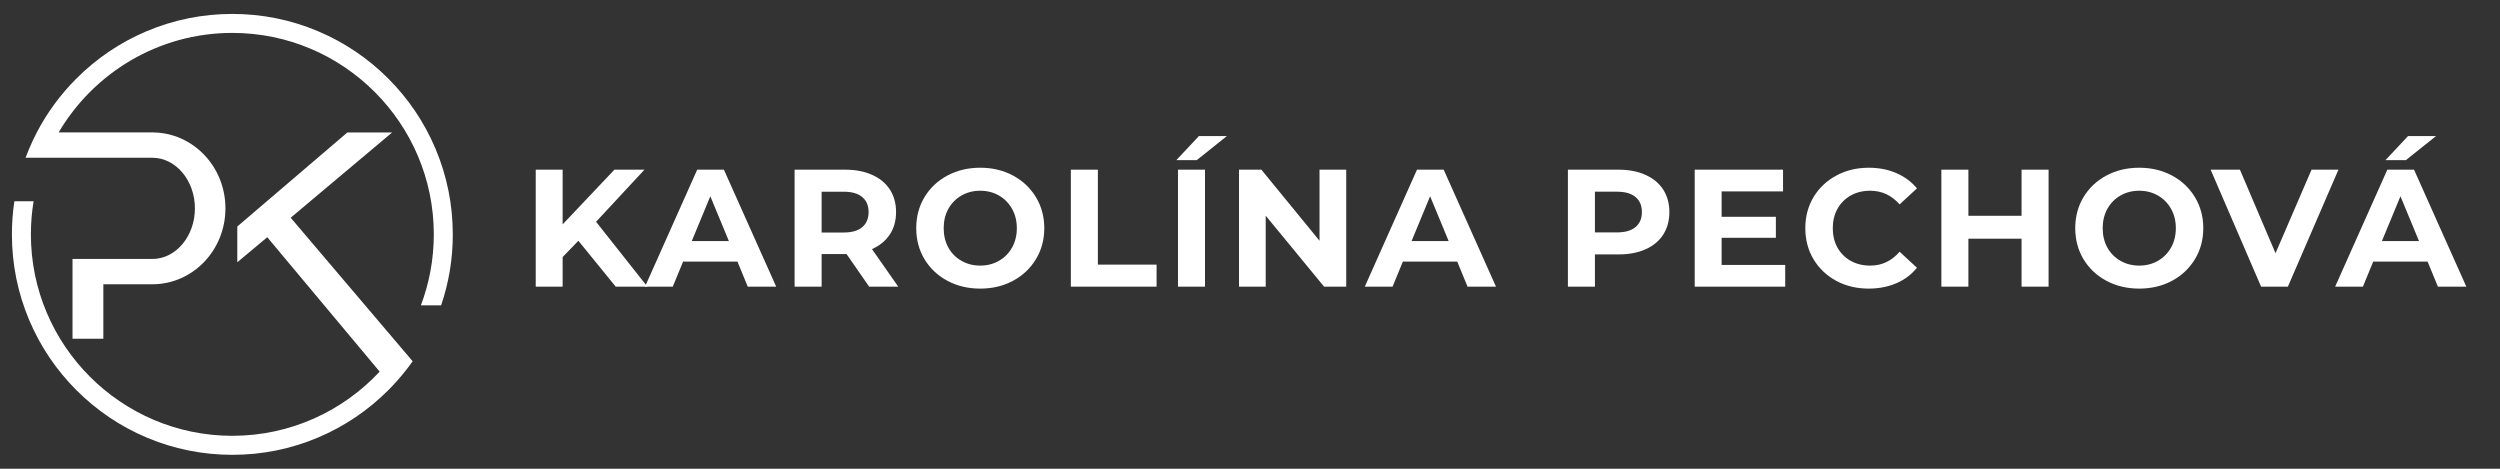
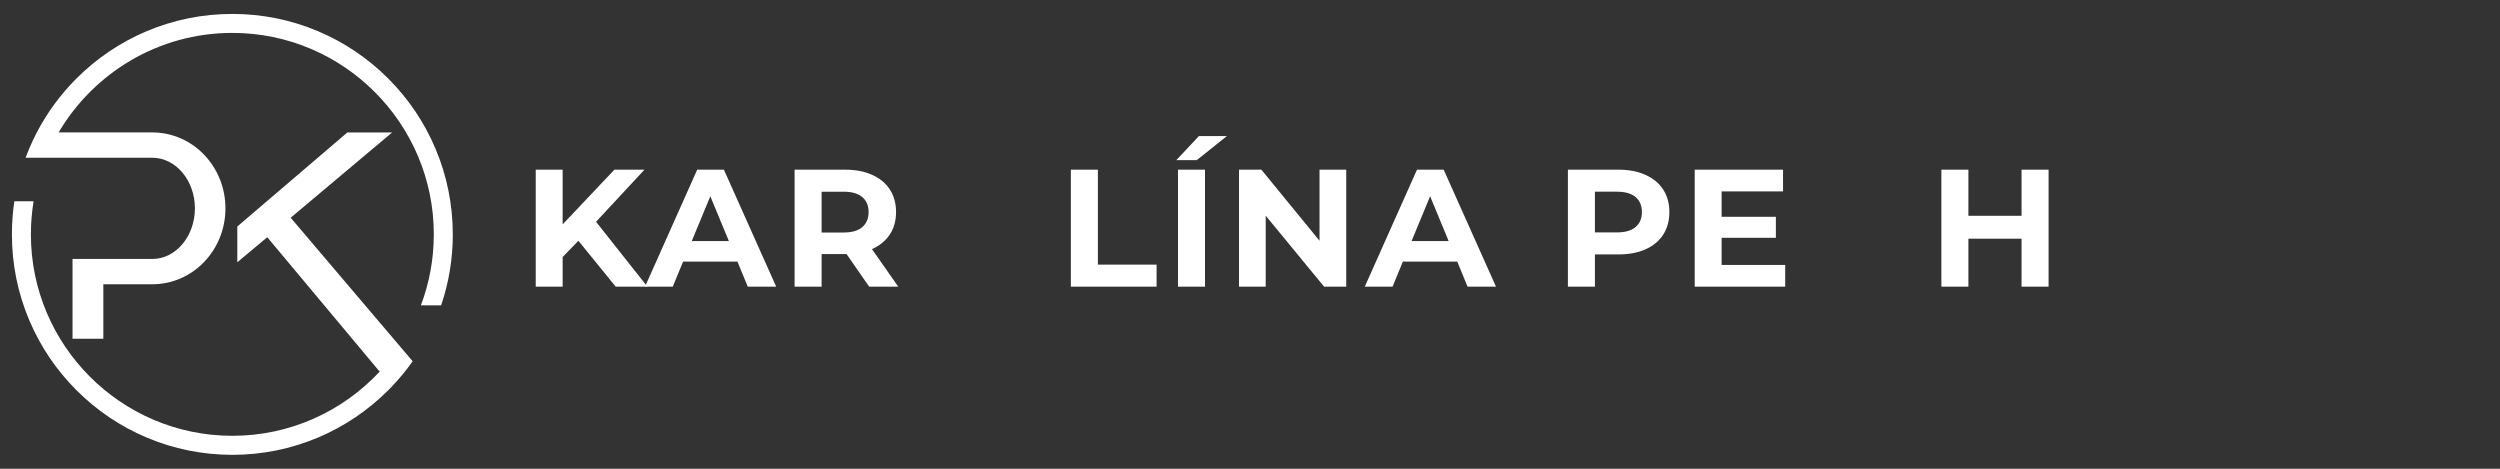
<svg xmlns="http://www.w3.org/2000/svg" width="480" height="90" preserveAspectRatio="xMidYMid" version="1.0" viewBox="0 0 360 67.5" zoomAndPan="magnify">
  <rect x="0" y="0" width="360" height="67.5" fill="#333333" stroke="none" />
  <defs>
    <clipPath id="3f964a1e8e">
      <path d="m6.457 5.75h63.543v63.75h-63.543z" />
    </clipPath>
    <clipPath id="de90e94aa9">
      <rect width="283" height="30" />
    </clipPath>
  </defs>
  <g transform="translate(-4.742 -3.746)">
    <g clip-path="url(#3f964a1e8e)">
      <path d="m69.945 37.496c0 3.512-0.566 6.938-1.68 10.215h-2.914c1.199-3.18 1.859-6.621 1.859-10.215 0-15.996-13.016-29.012-29.012-29.012-10.645 0-19.969 5.766-25.012 14.332h13.566c5.781 0.039 10.453 4.914 10.453 10.934s-4.672 10.891-10.453 10.93h-7.129v7.84h-4.438v-11.484h11.488c3.402 0 6.137-3.285 6.137-7.285s-2.734-7.289-6.137-7.289h-18.25c0.164-0.445 0.34-0.887 0.527-1.324 0.332-0.789 0.699-1.562 1.09-2.32 1.492-2.859 3.406-5.461 5.711-7.769 2.914-2.914 6.309-5.203 10.09-6.801 3.914-1.656 8.074-2.496 12.355-2.496 4.285 0 8.441 0.84 12.359 2.496 3.777 1.598 7.176 3.887 10.09 6.805 2.914 2.914 5.203 6.309 6.801 10.09 1.656 3.914 2.496 8.07 2.496 12.355zm-7.625 16.102-15.719-18.5 14.609-12.277h-6.449l-15.848 13.543v5.148l4.316-3.606 16.184 19.355c-5.297 5.684-12.848 9.242-21.215 9.242-15.996 0-29.008-13.016-29.008-29.008 0-1.625 0.133-3.219 0.391-4.769h-2.769c-0.238 1.57-0.355 3.16-0.355 4.769 0 4.285 0.84 8.441 2.496 12.355 1.598 3.781 3.887 7.176 6.801 10.09 2.914 2.914 6.309 5.203 10.09 6.805 3.914 1.656 8.074 2.496 12.355 2.496 4.285 0 8.441-0.84 12.359-2.496 3.777-1.602 7.176-3.891 10.09-6.805 0.184-0.184 0.363-0.367 0.543-0.555 1.086-1.141 2.078-2.348 2.973-3.617z" fill="#fff" />
    </g>
    <g transform="translate(79,22)">
      <g clip-path="url(#de90e94aa9)">
        <g fill="#fff">
          <g transform="translate(.887 23.024)">
            <path d="m8.141-6.609-2.266 2.344v4.266h-3.875v-16.844h3.875v7.875l7.453-7.875h4.328l-6.969 7.5 7.391 9.344h-4.562z" />
          </g>
          <g transform="translate(18.84,23.024)">
            <path d="m13.094-3.609h-7.828l-1.484 3.609h-4l7.516-16.844h3.844l7.531 16.844h-4.094zm-1.234-2.953-2.672-6.453-2.672 6.453z" />
          </g>
          <g transform="translate(38.165,23.024)">
            <path d="m12.734 0-3.25-4.688h-3.594v4.688h-3.891v-16.844h7.281c1.5 0 2.797 0.25 3.891 0.75 1.102 0.492 1.953 1.195 2.547 2.109 0.594 0.918 0.891 2 0.891 3.25s-0.305 2.328-0.906 3.234c-0.605 0.906-1.461 1.605-2.562 2.094l3.781 5.406zm-0.078-10.734c0-0.945-0.309-1.672-0.922-2.172-0.605-0.508-1.492-0.766-2.656-0.766h-3.188v5.875h3.188c1.164 0 2.051-0.254 2.656-0.766 0.613-0.52 0.922-1.242 0.922-2.172z" />
          </g>
          <g transform="translate(56.743,23.024)">
-             <path d="m10.156 0.281c-1.75 0-3.328-0.375-4.734-1.125-1.398-0.75-2.496-1.785-3.297-3.109-0.793-1.32-1.188-2.812-1.188-4.469s0.395-3.144 1.188-4.469c0.801-1.32 1.898-2.359 3.297-3.109 1.406-0.75 2.984-1.125 4.734-1.125s3.32 0.375 4.719 1.125c1.395 0.75 2.492 1.789 3.297 3.109 0.801 1.324 1.203 2.812 1.203 4.469s-0.402 3.148-1.203 4.469c-0.805 1.324-1.902 2.359-3.297 3.109-1.398 0.75-2.969 1.125-4.719 1.125zm0-3.312c0.988 0 1.883-0.227 2.688-0.688 0.801-0.457 1.43-1.094 1.891-1.906 0.457-0.82 0.688-1.754 0.688-2.797 0-1.039-0.23-1.969-0.688-2.781-0.461-0.82-1.09-1.461-1.891-1.922-0.805-0.457-1.699-0.688-2.688-0.688-1 0-1.902 0.23-2.703 0.688-0.805 0.461-1.434 1.102-1.891 1.922-0.449 0.812-0.672 1.742-0.672 2.781 0 1.043 0.223 1.977 0.672 2.797 0.457 0.812 1.086 1.449 1.891 1.906 0.801 0.461 1.703 0.688 2.703 0.688z" />
-           </g>
+             </g>
          <g transform="translate(77.945,23.024)">
            <path d="m2-16.844h3.891v13.672h8.453v3.172h-12.344z" />
          </g>
          <g transform="translate(93.371,23.024)">
            <path d="m2-16.844h3.891v16.844h-3.891zm3.016-4.844h4.031l-4.344 3.469h-2.938z" />
          </g>
          <g transform="translate(102.16,23.024)">
            <path d="m17.438-16.844v16.844h-3.188l-8.406-10.219v10.219h-3.844v-16.844h3.219l8.375 10.234v-10.234z" />
          </g>
          <g transform="translate(122.49,23.024)">
            <path d="m13.094-3.609h-7.828l-1.484 3.609h-4l7.516-16.844h3.844l7.531 16.844h-4.094zm-1.234-2.953-2.672-6.453-2.672 6.453z" />
          </g>
          <g transform="translate(149.52,23.024)">
            <path d="m9.281-16.844c1.5 0 2.797 0.25 3.891 0.75 1.102 0.492 1.953 1.195 2.547 2.109 0.594 0.918 0.891 2 0.891 3.25 0 1.242-0.297 2.324-0.891 3.25-0.594 0.918-1.445 1.621-2.547 2.109-1.094 0.492-2.391 0.734-3.891 0.734h-3.391v4.641h-3.891v-16.844zm-0.203 9.031c1.164 0 2.051-0.254 2.656-0.766 0.613-0.508 0.922-1.227 0.922-2.156 0-0.945-0.309-1.672-0.922-2.172-0.605-0.508-1.492-0.766-2.656-0.766h-3.188v5.859z" />
          </g>
          <g transform="translate(167.78,23.024)">
            <path d="m15.031-3.125v3.125h-13.031v-16.844h12.719v3.125h-8.844v3.656h7.812v3.031h-7.812v3.906z" />
          </g>
          <g transform="translate(184.77,23.024)">
-             <path d="m10.062 0.281c-1.719 0-3.273-0.367-4.656-1.109-1.387-0.75-2.481-1.785-3.281-3.109-0.793-1.32-1.188-2.816-1.188-4.484 0-1.664 0.395-3.16 1.188-4.484 0.801-1.32 1.895-2.352 3.281-3.094 1.383-0.75 2.941-1.125 4.672-1.125 1.457 0 2.773 0.258 3.953 0.766 1.188 0.512 2.18 1.246 2.984 2.203l-2.5 2.312c-1.148-1.312-2.559-1.969-4.234-1.969-1.055 0-1.992 0.23-2.812 0.688-0.812 0.461-1.449 1.102-1.906 1.922-0.449 0.812-0.672 1.742-0.672 2.781 0 1.043 0.223 1.977 0.672 2.797 0.457 0.812 1.094 1.449 1.906 1.906 0.82 0.461 1.758 0.688 2.812 0.688 1.676 0 3.086-0.664 4.234-2l2.5 2.312c-0.805 0.98-1.797 1.727-2.984 2.234-1.188 0.508-2.512 0.766-3.969 0.766z" />
-           </g>
+             </g>
          <g transform="translate(203.3,23.024)">
            <path d="m17.438-16.844v16.844h-3.891v-6.906h-7.656v6.906h-3.891v-16.844h3.891v6.641h7.656v-6.641z" />
          </g>
          <g transform="translate(223.64,23.024)">
-             <path d="m10.156 0.281c-1.75 0-3.328-0.375-4.734-1.125-1.398-0.75-2.496-1.785-3.297-3.109-0.793-1.32-1.188-2.812-1.188-4.469s0.395-3.144 1.188-4.469c0.801-1.32 1.898-2.359 3.297-3.109 1.406-0.75 2.984-1.125 4.734-1.125s3.32 0.375 4.719 1.125c1.395 0.75 2.492 1.789 3.297 3.109 0.801 1.324 1.203 2.812 1.203 4.469s-0.402 3.148-1.203 4.469c-0.805 1.324-1.902 2.359-3.297 3.109-1.398 0.75-2.969 1.125-4.719 1.125zm0-3.312c0.988 0 1.883-0.227 2.688-0.688 0.801-0.457 1.43-1.094 1.891-1.906 0.457-0.82 0.688-1.754 0.688-2.797 0-1.039-0.23-1.969-0.688-2.781-0.461-0.82-1.09-1.461-1.891-1.922-0.805-0.457-1.699-0.688-2.688-0.688-1 0-1.902 0.23-2.703 0.688-0.805 0.461-1.434 1.102-1.891 1.922-0.449 0.812-0.672 1.742-0.672 2.781 0 1.043 0.223 1.977 0.672 2.797 0.457 0.812 1.086 1.449 1.891 1.906 0.801 0.461 1.703 0.688 2.703 0.688z" />
-           </g>
+             </g>
          <g transform="translate(244.29,23.024)">
-             <path d="m18.188-16.844-7.281 16.844h-3.859l-7.266-16.844h4.219l5.125 12.031 5.188-12.031z" />
-           </g>
+             </g>
          <g transform="translate(262.22,23.024)">
-             <path d="m13.094-3.609h-7.828l-1.484 3.609h-4l7.516-16.844h3.844l7.531 16.844h-4.094zm-1.234-2.953-2.672-6.453-2.672 6.453zm-1.578-15.125h4.031l-4.344 3.469h-2.938z" />
-           </g>
+             </g>
        </g>
      </g>
    </g>
  </g>
</svg>